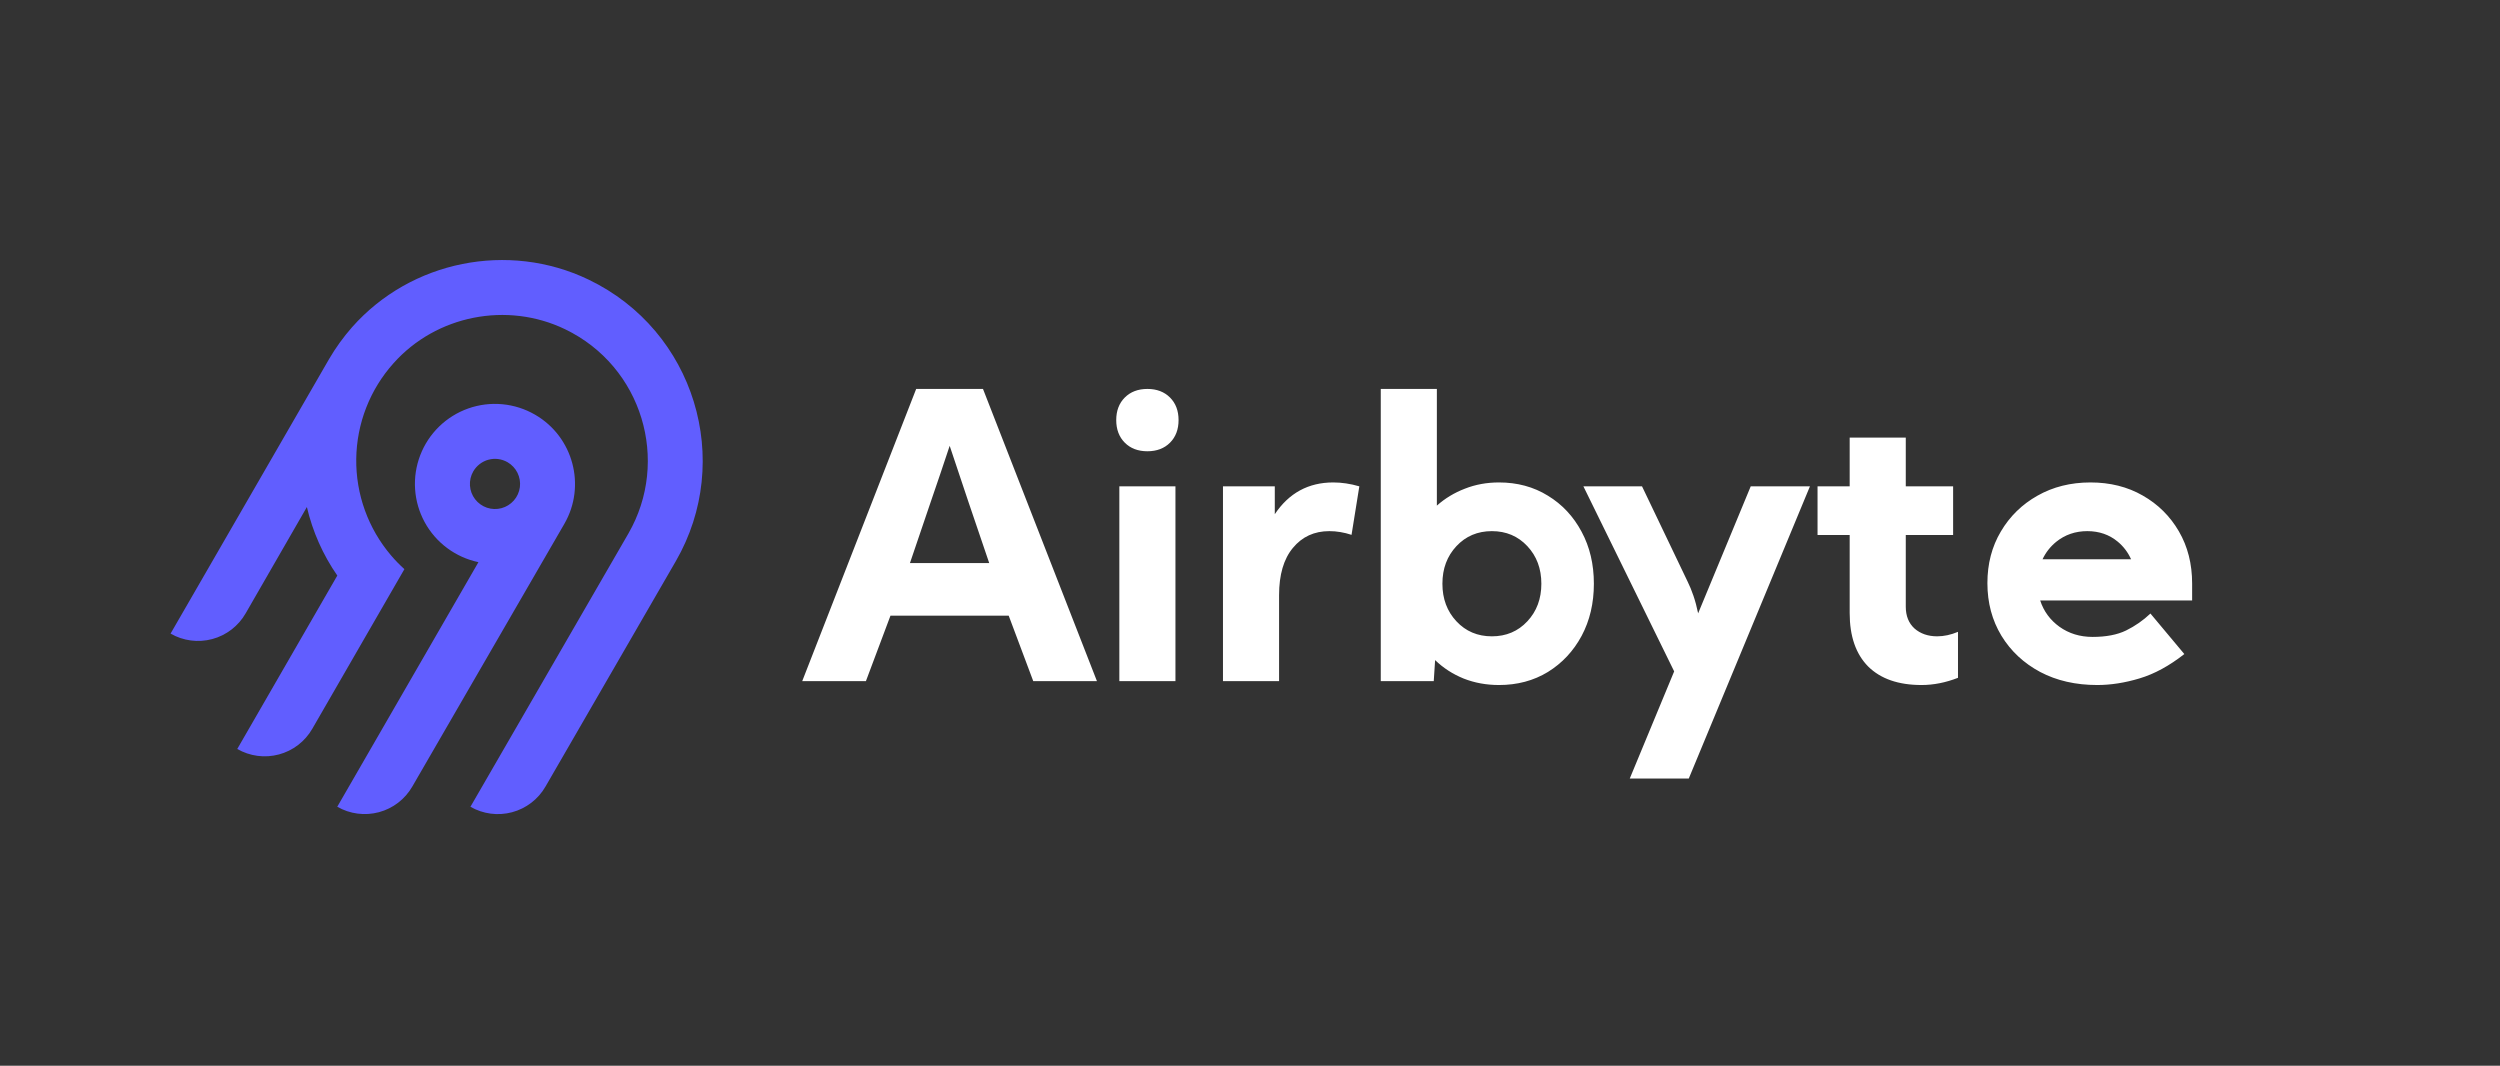
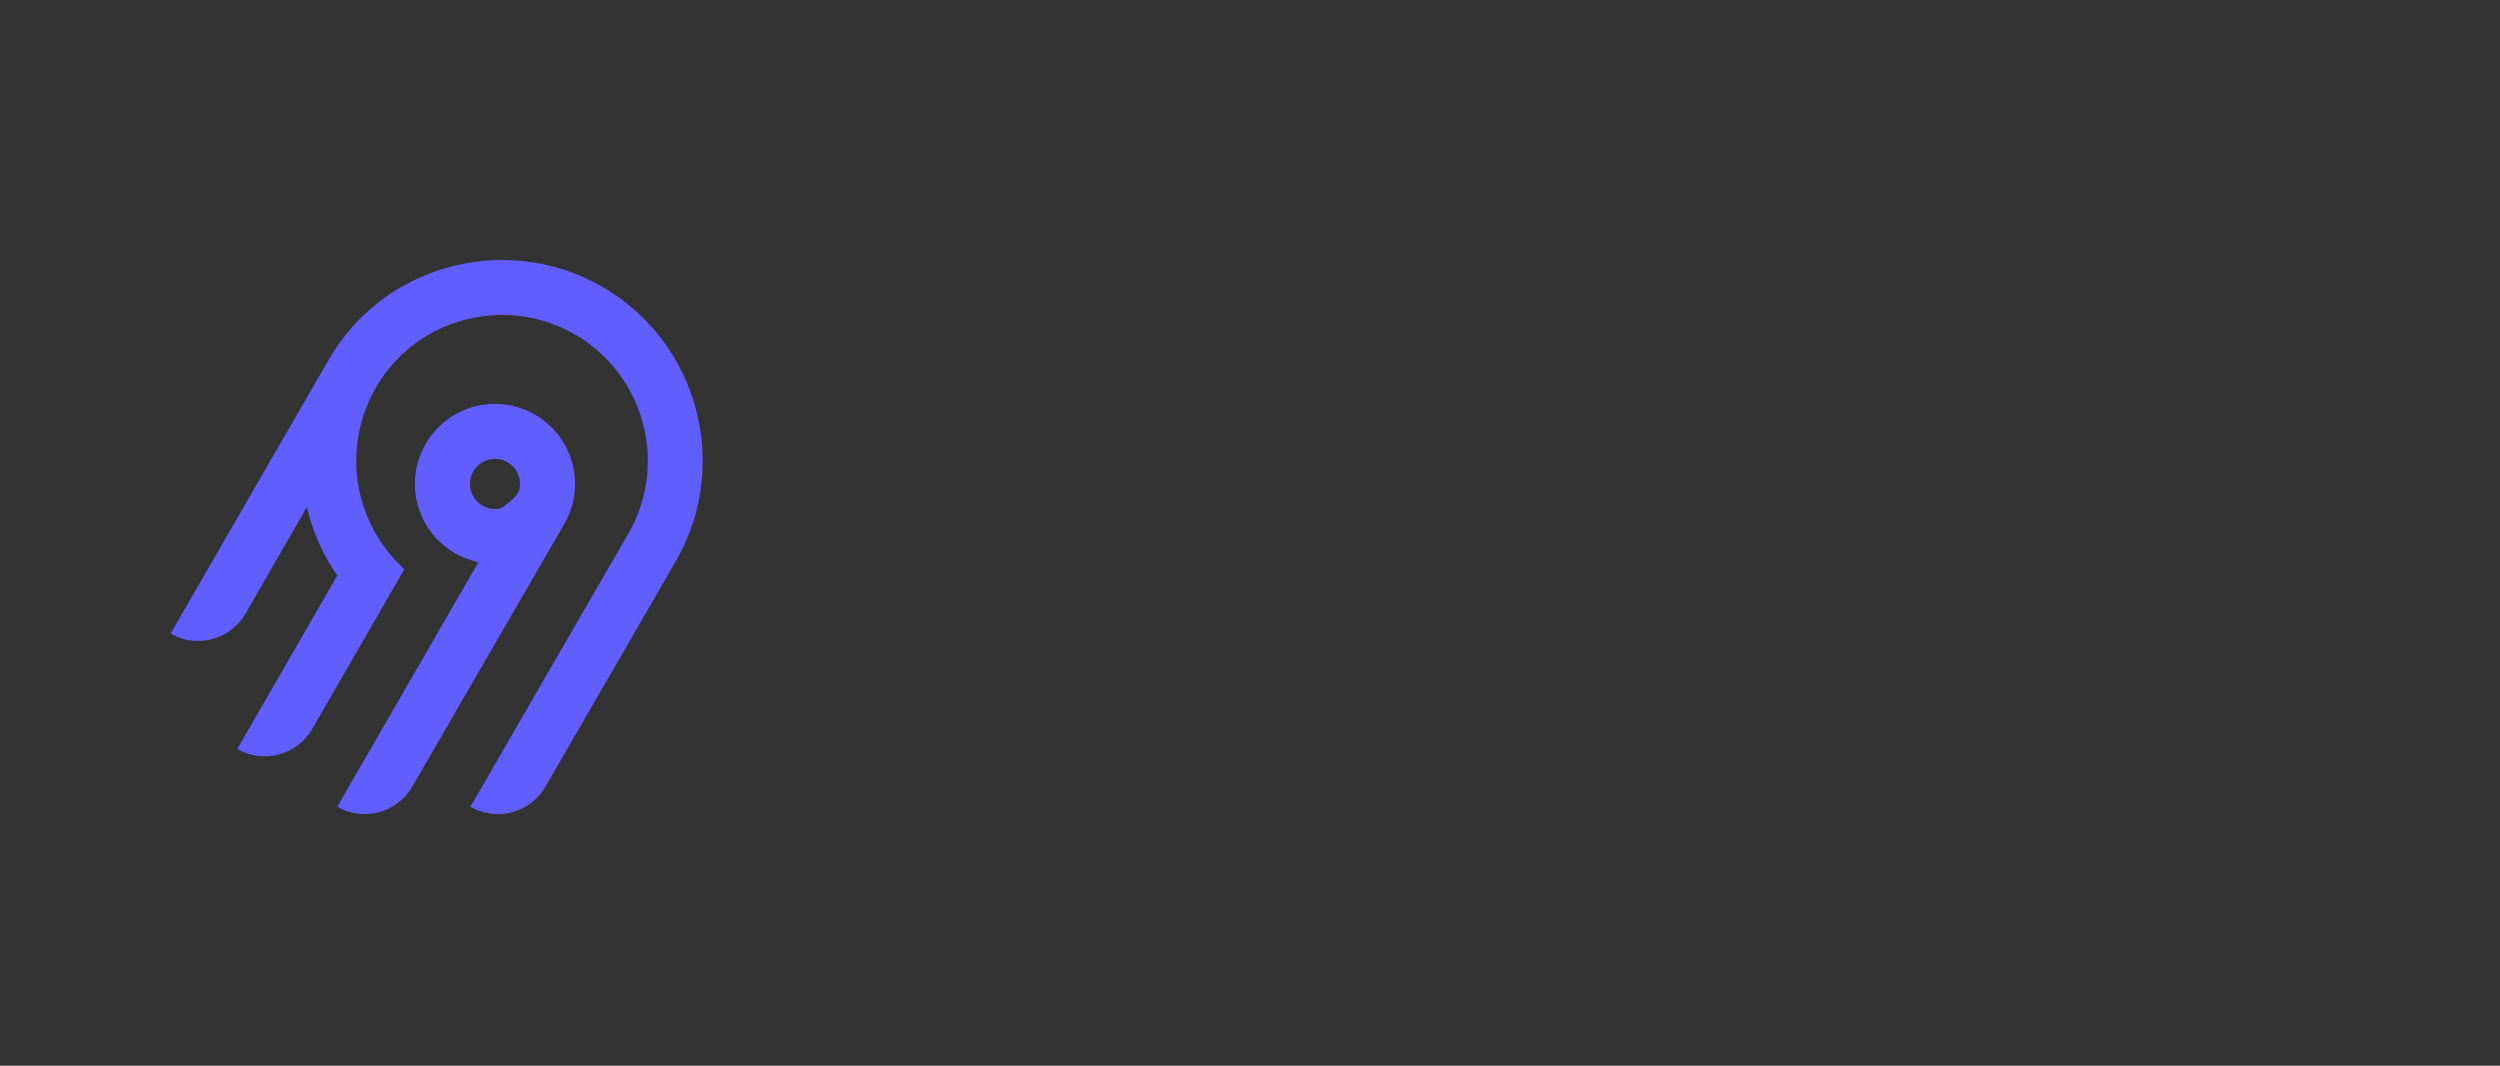
<svg xmlns="http://www.w3.org/2000/svg" width="251" height="107" viewBox="0 0 251 107" fill="none">
  <rect x="0" y="0" width="251" height="107" fill="#333333" stroke="none" />
-   <path fill-rule="evenodd" clip-rule="evenodd" d="M35.343 32.856C41.252 26.17 51.039 24.208 59.085 28.068C69.774 33.196 73.675 46.26 67.855 56.337L54.761 78.982C54.03 80.247 52.826 81.17 51.414 81.548C50.002 81.927 48.498 81.729 47.231 81L63.083 53.579C67.305 46.266 64.481 36.785 56.731 33.053C50.915 30.252 43.807 31.651 39.511 36.467C37.141 39.111 35.811 42.525 35.767 46.075C35.722 49.626 36.967 53.071 39.27 55.774C39.684 56.258 40.129 56.716 40.602 57.142L31.349 73.179C30.987 73.806 30.505 74.355 29.931 74.796C29.357 75.237 28.701 75.56 28.002 75.747C27.303 75.935 26.574 75.983 25.856 75.888C25.139 75.793 24.447 75.559 23.82 75.197L33.865 57.787C32.422 55.707 31.386 53.372 30.811 50.906L24.655 61.596C23.924 62.862 22.72 63.785 21.308 64.163C19.896 64.542 18.392 64.344 17.125 63.614L33.044 36.04C33.707 34.908 34.477 33.841 35.343 32.856ZM53.717 41.633C57.551 43.847 58.875 48.771 56.656 52.603L41.391 78.978C40.659 80.243 39.455 81.167 38.043 81.545C36.631 81.923 35.127 81.726 33.861 80.997L48.035 56.441C46.898 56.202 45.826 55.719 44.894 55.025C43.962 54.331 43.191 53.443 42.635 52.422C42.08 51.401 41.752 50.272 41.675 49.112C41.598 47.953 41.774 46.79 42.191 45.705C42.607 44.62 43.254 43.638 44.087 42.827C44.919 42.016 45.918 41.396 47.014 41.009C48.11 40.622 49.277 40.477 50.434 40.585C51.591 40.693 52.712 41.05 53.717 41.633ZM48.164 46.59C47.902 46.791 47.681 47.042 47.516 47.329C47.267 47.76 47.151 48.256 47.184 48.753C47.216 49.25 47.395 49.726 47.699 50.121C48.002 50.516 48.416 50.813 48.888 50.973C49.359 51.133 49.868 51.15 50.349 51.021C50.831 50.892 51.262 50.623 51.591 50.248C51.919 49.874 52.13 49.41 52.195 48.916C52.259 48.422 52.176 47.92 51.956 47.474C51.736 47.027 51.388 46.655 50.956 46.406C50.67 46.241 50.354 46.133 50.026 46.09C49.698 46.047 49.365 46.069 49.045 46.155C48.726 46.24 48.426 46.388 48.164 46.59Z" fill="#615EFF" />
-   <path fill-rule="evenodd" clip-rule="evenodd" d="M80.543 68.385L91.984 39.049H98.692L110.133 68.385H103.738L101.274 61.814H89.403L86.938 68.385H80.543ZM99.318 56.533C98.536 54.239 97.839 52.185 97.225 50.373C96.613 48.561 95.987 46.69 95.348 44.76C94.709 46.69 94.077 48.561 93.451 50.373C92.838 52.185 92.141 54.239 91.358 56.533H99.318ZM112.07 42.178C112.07 41.239 112.357 40.483 112.93 39.91C113.504 39.336 114.26 39.049 115.199 39.049C116.137 39.049 116.894 39.336 117.468 39.91C118.041 40.483 118.328 41.239 118.328 42.178C118.328 43.117 118.041 43.873 117.468 44.447C116.894 45.021 116.137 45.307 115.199 45.307C114.26 45.307 113.504 45.021 112.93 44.447C112.357 43.873 112.07 43.117 112.07 42.178ZM112.382 68.385V48.828H118.015V68.385H112.382ZM122.787 48.828V68.385H128.419V59.76C128.419 57.7 128.883 56.116 129.809 55.008C130.734 53.887 131.953 53.326 133.466 53.326C134.196 53.326 134.939 53.45 135.695 53.698L136.477 48.828C135.578 48.567 134.704 48.437 133.857 48.437C131.366 48.437 129.411 49.499 127.989 51.624V48.828H122.787ZM138.629 68.385V39.049H144.261V50.764C145.083 50.034 146.021 49.467 147.078 49.062C148.134 48.645 149.275 48.437 150.5 48.437C152.339 48.437 153.975 48.88 155.409 49.767C156.843 50.64 157.971 51.846 158.792 53.385C159.614 54.91 160.025 56.651 160.025 58.607C160.025 60.563 159.614 62.309 158.792 63.848C157.971 65.373 156.843 66.579 155.409 67.466C153.975 68.34 152.339 68.776 150.5 68.776C149.235 68.776 148.055 68.561 146.96 68.131C145.865 67.688 144.907 67.069 144.085 66.273L143.949 68.385H138.629ZM149.785 63.887C151.219 63.887 152.406 63.385 153.344 62.381C154.284 61.377 154.752 60.119 154.752 58.607C154.752 57.094 154.284 55.836 153.344 54.832C152.406 53.828 151.219 53.326 149.785 53.326C148.351 53.326 147.165 53.828 146.226 54.832C145.287 55.836 144.818 57.094 144.818 58.607C144.818 60.119 145.287 61.377 146.226 62.381C147.165 63.385 148.351 63.887 149.785 63.887ZM169.436 58.391L164.859 48.828H158.973L168.086 67.407L163.628 78.164H169.553L181.718 48.828H175.773L170.492 61.58C170.362 60.94 170.205 60.353 170.023 59.819C169.84 59.285 169.645 58.809 169.436 58.391ZM182.481 48.828H185.708V43.938H191.34V48.828H196.093V53.717H191.34V60.914C191.34 61.84 191.633 62.57 192.22 63.105C192.82 63.626 193.577 63.887 194.489 63.887C195.167 63.887 195.865 63.737 196.582 63.437V68.053C195.343 68.535 194.124 68.776 192.925 68.776C190.604 68.776 188.818 68.157 187.566 66.918C186.327 65.667 185.708 63.88 185.708 61.559V53.717H182.481V48.828ZM206.771 62.928C205.833 62.251 205.187 61.371 204.835 60.288H220.09V58.587C220.09 56.618 219.647 54.871 218.76 53.346C217.873 51.82 216.661 50.621 215.122 49.747C213.597 48.873 211.849 48.437 209.881 48.437C207.899 48.437 206.126 48.88 204.561 49.767C203.01 50.64 201.784 51.84 200.884 53.365C199.985 54.878 199.535 56.605 199.535 58.548C199.535 60.516 200.004 62.277 200.943 63.829C201.882 65.367 203.179 66.579 204.835 67.466C206.491 68.34 208.401 68.776 210.565 68.776C211.921 68.776 213.336 68.555 214.809 68.112C216.295 67.668 217.795 66.853 219.307 65.667L215.904 61.599C215.174 62.29 214.359 62.857 213.46 63.3C212.573 63.731 211.452 63.946 210.096 63.946C208.831 63.946 207.723 63.607 206.771 62.928ZM213.959 56.147C213.647 55.454 213.201 54.865 212.619 54.382C211.772 53.678 210.754 53.326 209.568 53.326C208.368 53.326 207.325 53.685 206.439 54.401C205.844 54.89 205.389 55.471 205.072 56.147H213.959Z" fill="white" />
+   <path fill-rule="evenodd" clip-rule="evenodd" d="M35.343 32.856C41.252 26.17 51.039 24.208 59.085 28.068C69.774 33.196 73.675 46.26 67.855 56.337L54.761 78.982C54.03 80.247 52.826 81.17 51.414 81.548C50.002 81.927 48.498 81.729 47.231 81L63.083 53.579C67.305 46.266 64.481 36.785 56.731 33.053C50.915 30.252 43.807 31.651 39.511 36.467C37.141 39.111 35.811 42.525 35.767 46.075C35.722 49.626 36.967 53.071 39.27 55.774C39.684 56.258 40.129 56.716 40.602 57.142L31.349 73.179C30.987 73.806 30.505 74.355 29.931 74.796C29.357 75.237 28.701 75.56 28.002 75.747C27.303 75.935 26.574 75.983 25.856 75.888C25.139 75.793 24.447 75.559 23.82 75.197L33.865 57.787C32.422 55.707 31.386 53.372 30.811 50.906L24.655 61.596C23.924 62.862 22.72 63.785 21.308 64.163C19.896 64.542 18.392 64.344 17.125 63.614L33.044 36.04C33.707 34.908 34.477 33.841 35.343 32.856ZM53.717 41.633C57.551 43.847 58.875 48.771 56.656 52.603L41.391 78.978C40.659 80.243 39.455 81.167 38.043 81.545C36.631 81.923 35.127 81.726 33.861 80.997L48.035 56.441C46.898 56.202 45.826 55.719 44.894 55.025C43.962 54.331 43.191 53.443 42.635 52.422C42.08 51.401 41.752 50.272 41.675 49.112C41.598 47.953 41.774 46.79 42.191 45.705C42.607 44.62 43.254 43.638 44.087 42.827C44.919 42.016 45.918 41.396 47.014 41.009C48.11 40.622 49.277 40.477 50.434 40.585C51.591 40.693 52.712 41.05 53.717 41.633ZM48.164 46.59C47.902 46.791 47.681 47.042 47.516 47.329C47.267 47.76 47.151 48.256 47.184 48.753C47.216 49.25 47.395 49.726 47.699 50.121C48.002 50.516 48.416 50.813 48.888 50.973C49.359 51.133 49.868 51.15 50.349 51.021C51.919 49.874 52.13 49.41 52.195 48.916C52.259 48.422 52.176 47.92 51.956 47.474C51.736 47.027 51.388 46.655 50.956 46.406C50.67 46.241 50.354 46.133 50.026 46.09C49.698 46.047 49.365 46.069 49.045 46.155C48.726 46.24 48.426 46.388 48.164 46.59Z" fill="#615EFF" />
</svg>